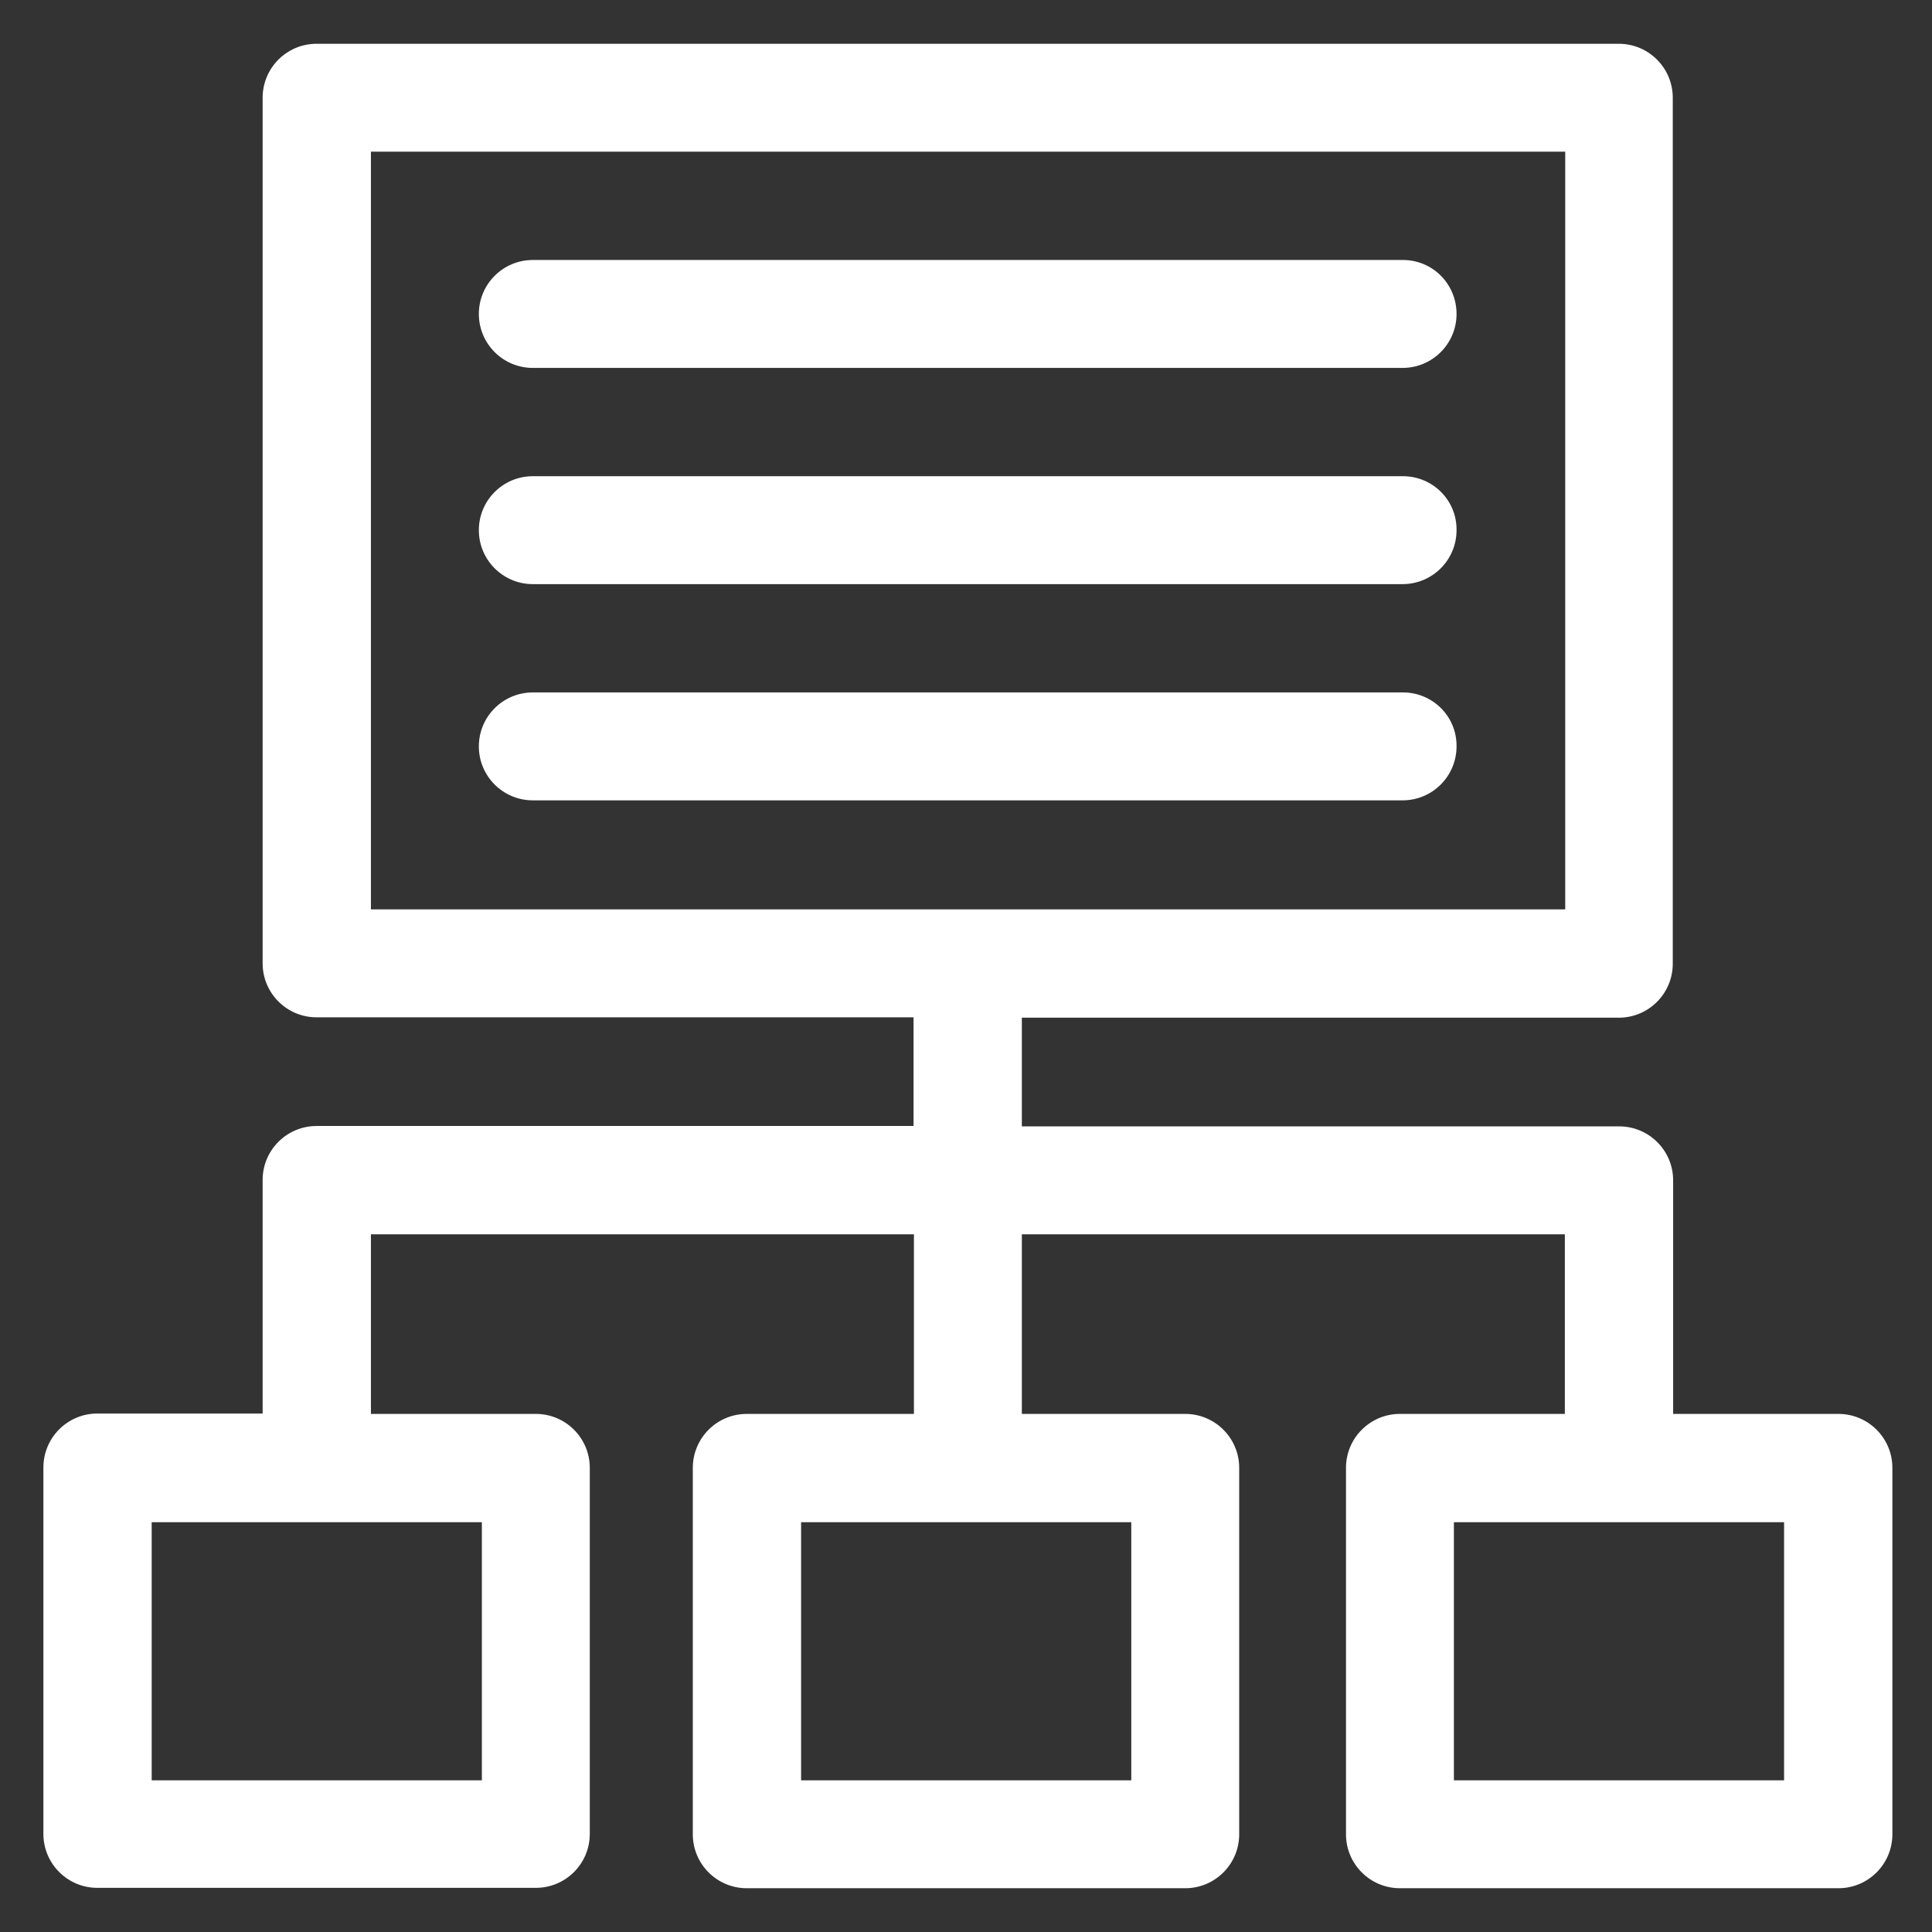
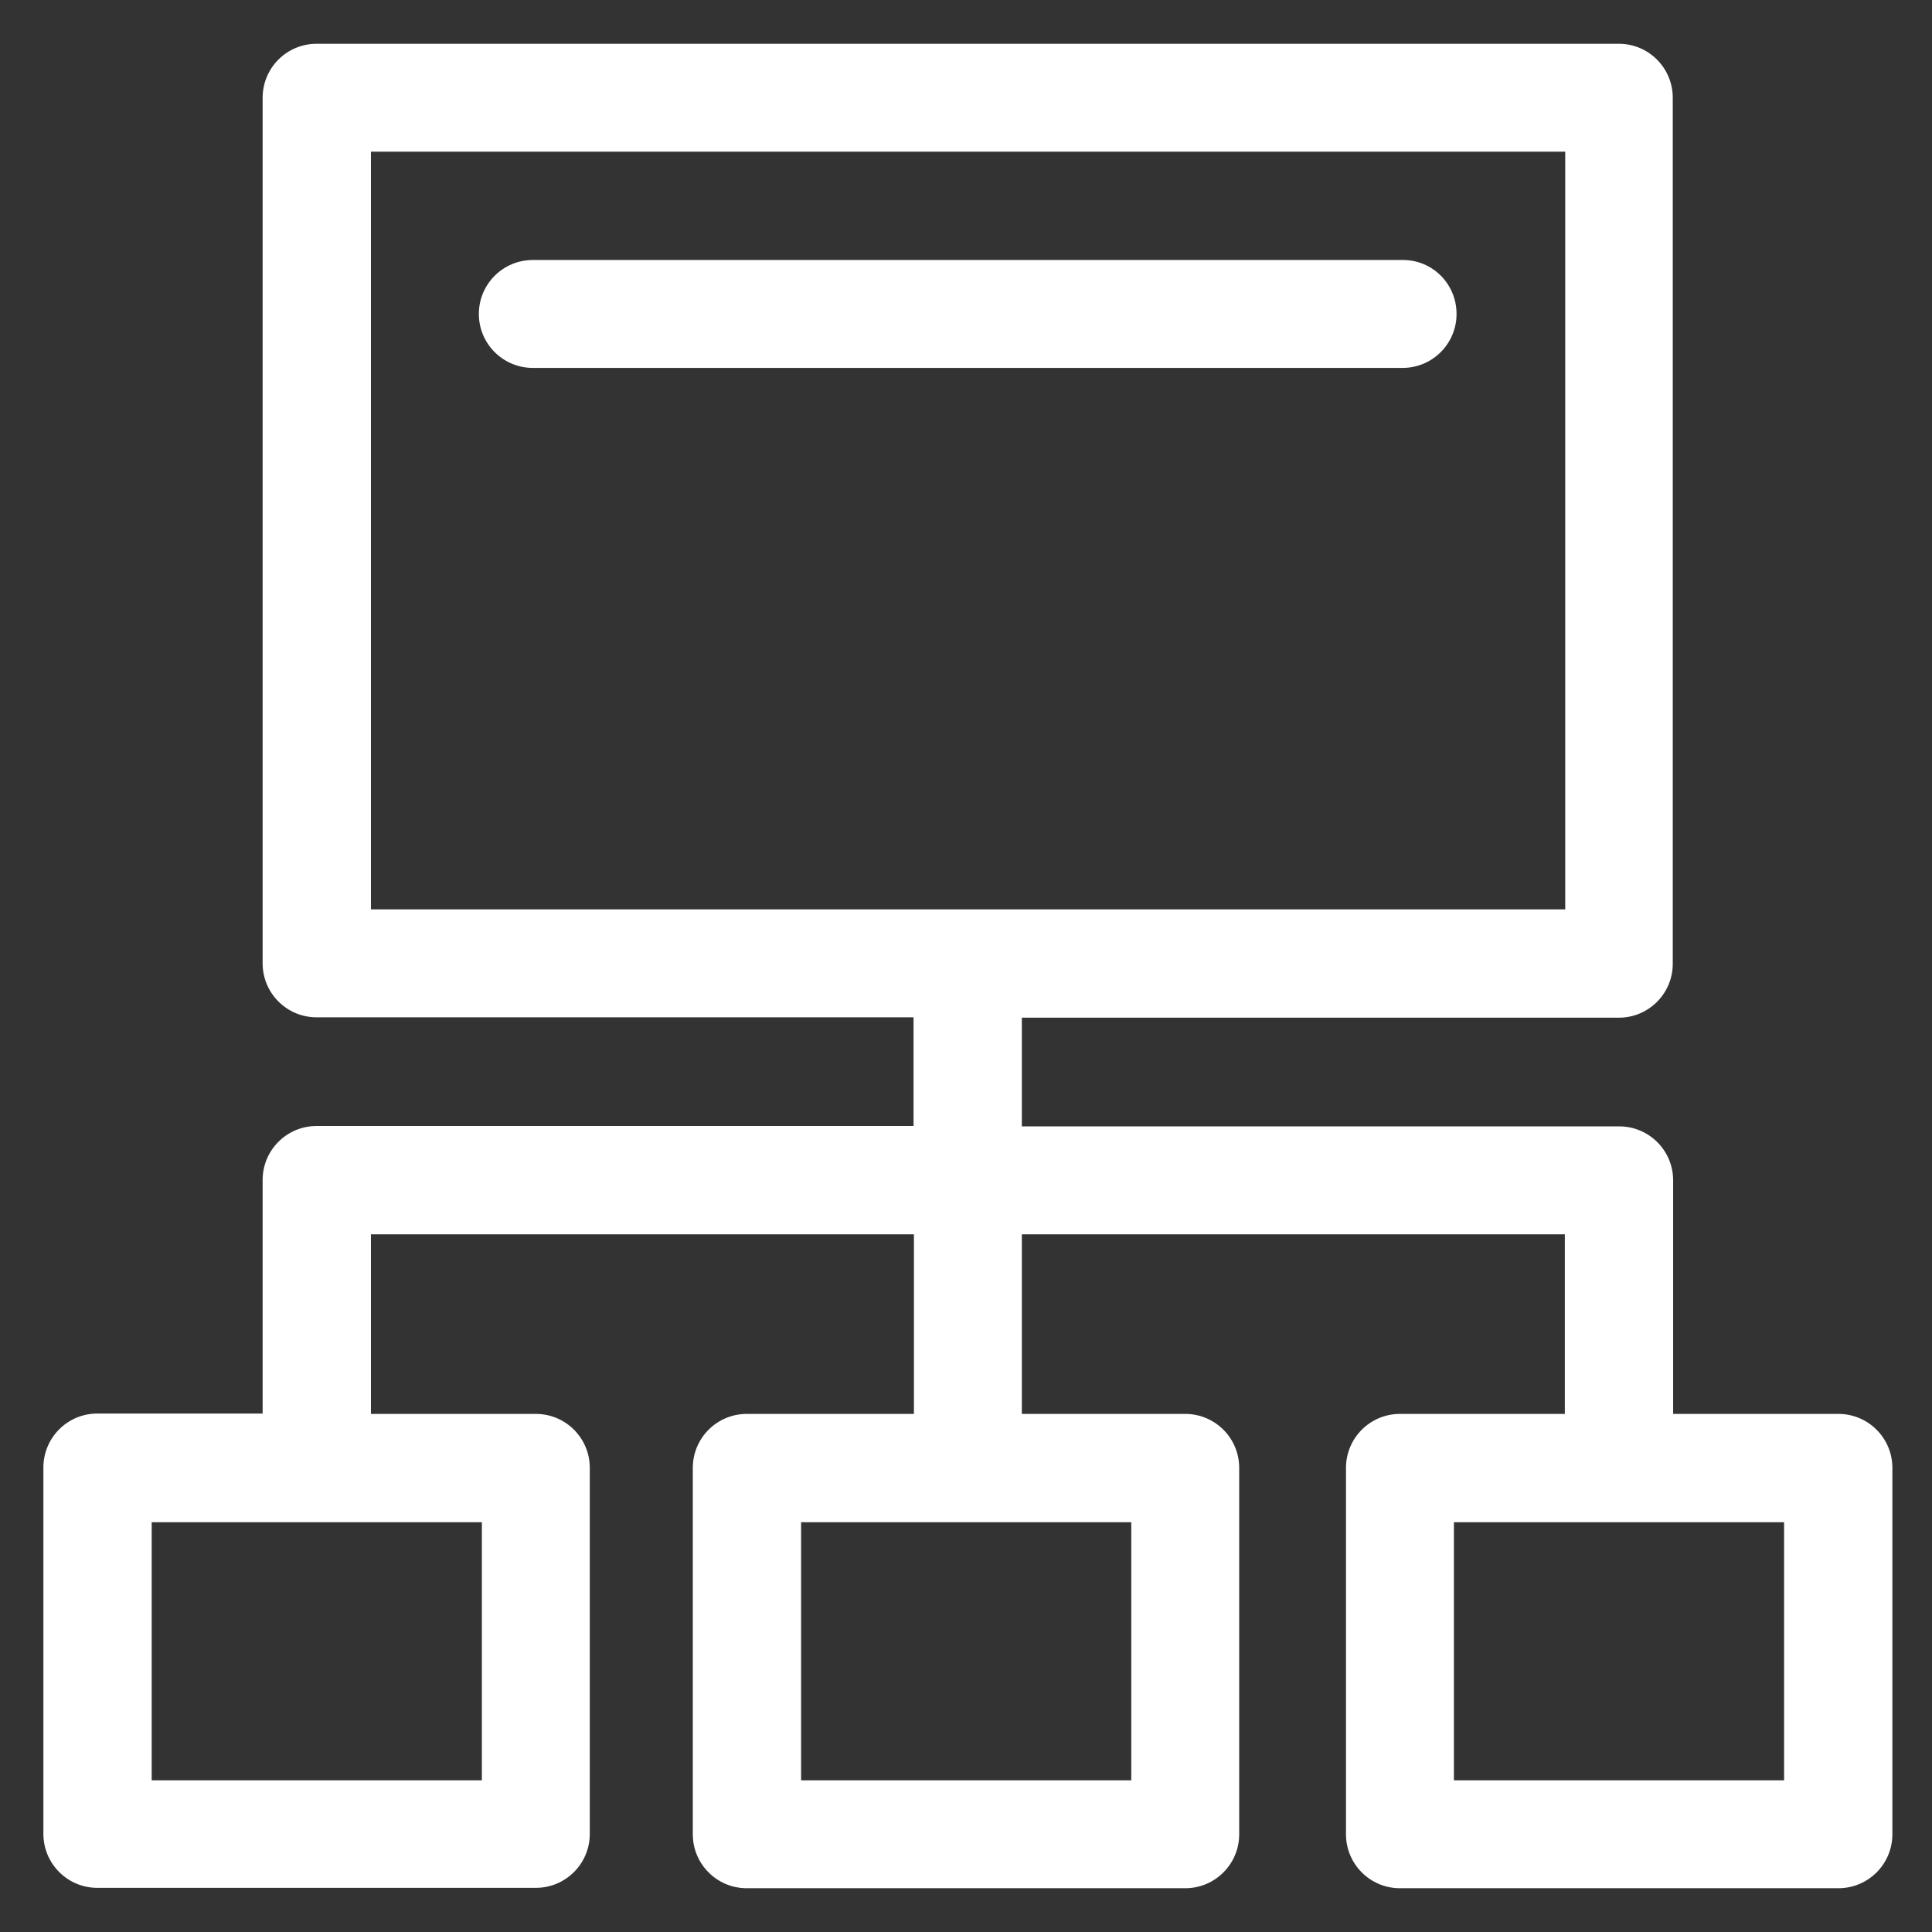
<svg xmlns="http://www.w3.org/2000/svg" version="1.1" id="Layer_1" x="0px" y="0px" viewBox="0 0 512 512" style="enable-background:new 0 0 512 512;" xml:space="preserve">
  <rect x="0" y="0" width="512" height="512" fill="#333333" stroke="none" />
  <style type="text/css">
	.st0{fill:#FFFFFF;}
</style>
  <g>
-     <path class="st0" d="M371.8,183.5H141.2c-7.9,0-14.3,6.4-14.3,14.3c0,7.9,6.4,14.3,14.3,14.3h230.5c7.9,0,14.3-6.4,14.3-14.3   C386.1,189.9,379.7,183.5,371.8,183.5z" />
-     <path class="st0" d="M371.8,126.2H141.2c-7.9,0-14.3,6.4-14.3,14.3c0,7.9,6.4,14.3,14.3,14.3h230.5c7.9,0,14.3-6.4,14.3-14.3   C386.1,132.6,379.7,126.2,371.8,126.2z" />
    <path class="st0" d="M371.8,68.9H141.2c-7.9,0-14.3,6.4-14.3,14.3s6.4,14.3,14.3,14.3h230.5c7.9,0,14.3-6.4,14.3-14.3   S379.7,68.9,371.8,68.9z" />
    <path class="st0" d="M487.2,374.7h-43.8v-61.9c0-7.9-6.4-14.3-14.3-14.3H270.8v-28.8H429c7.9,0,14.3-6.4,14.3-14.3V25.9   c0-7.9-6.4-14.3-14.3-14.3H83.9c-7.9,0-14.3,6.4-14.3,14.3v229.4c0,7.9,6.4,14.3,14.3,14.3h158.2v28.8H83.9   c-7.9,0-14.3,6.4-14.3,14.3v61.9H25.8c-7.9,0-14.3,6.4-14.3,14.3V486c0,7.9,6.4,14.3,14.3,14.3H142c7.9,0,14.3-6.4,14.3-14.3v-97   c0-7.9-6.4-14.3-14.3-14.3H98.3v-47.6h143.9v47.6h-44.3c-7.9,0-14.3,6.4-14.3,14.3v97.1c0,7.9,6.4,14.3,14.3,14.3h116.2   c7.9,0,14.3-6.4,14.3-14.3V389c0-7.9-6.4-14.3-14.3-14.3h-43.3v-47.6h143.9v47.6H371c-7.9,0-14.3,6.4-14.3,14.3v97.1   c0,7.9,6.4,14.3,14.3,14.3h116.2c7.9,0,14.3-6.4,14.3-14.3V389C501.5,381.1,495.1,374.7,487.2,374.7L487.2,374.7z M127.7,403.4   v68.4H40.2v-68.4H127.7z M299.8,403.4v68.4h-87.5v-68.4H299.8z M98.3,241V40.2h316.5V241H98.3z M472.8,471.8h-87.5v-68.4h87.5   V471.8z" />
  </g>
</svg>